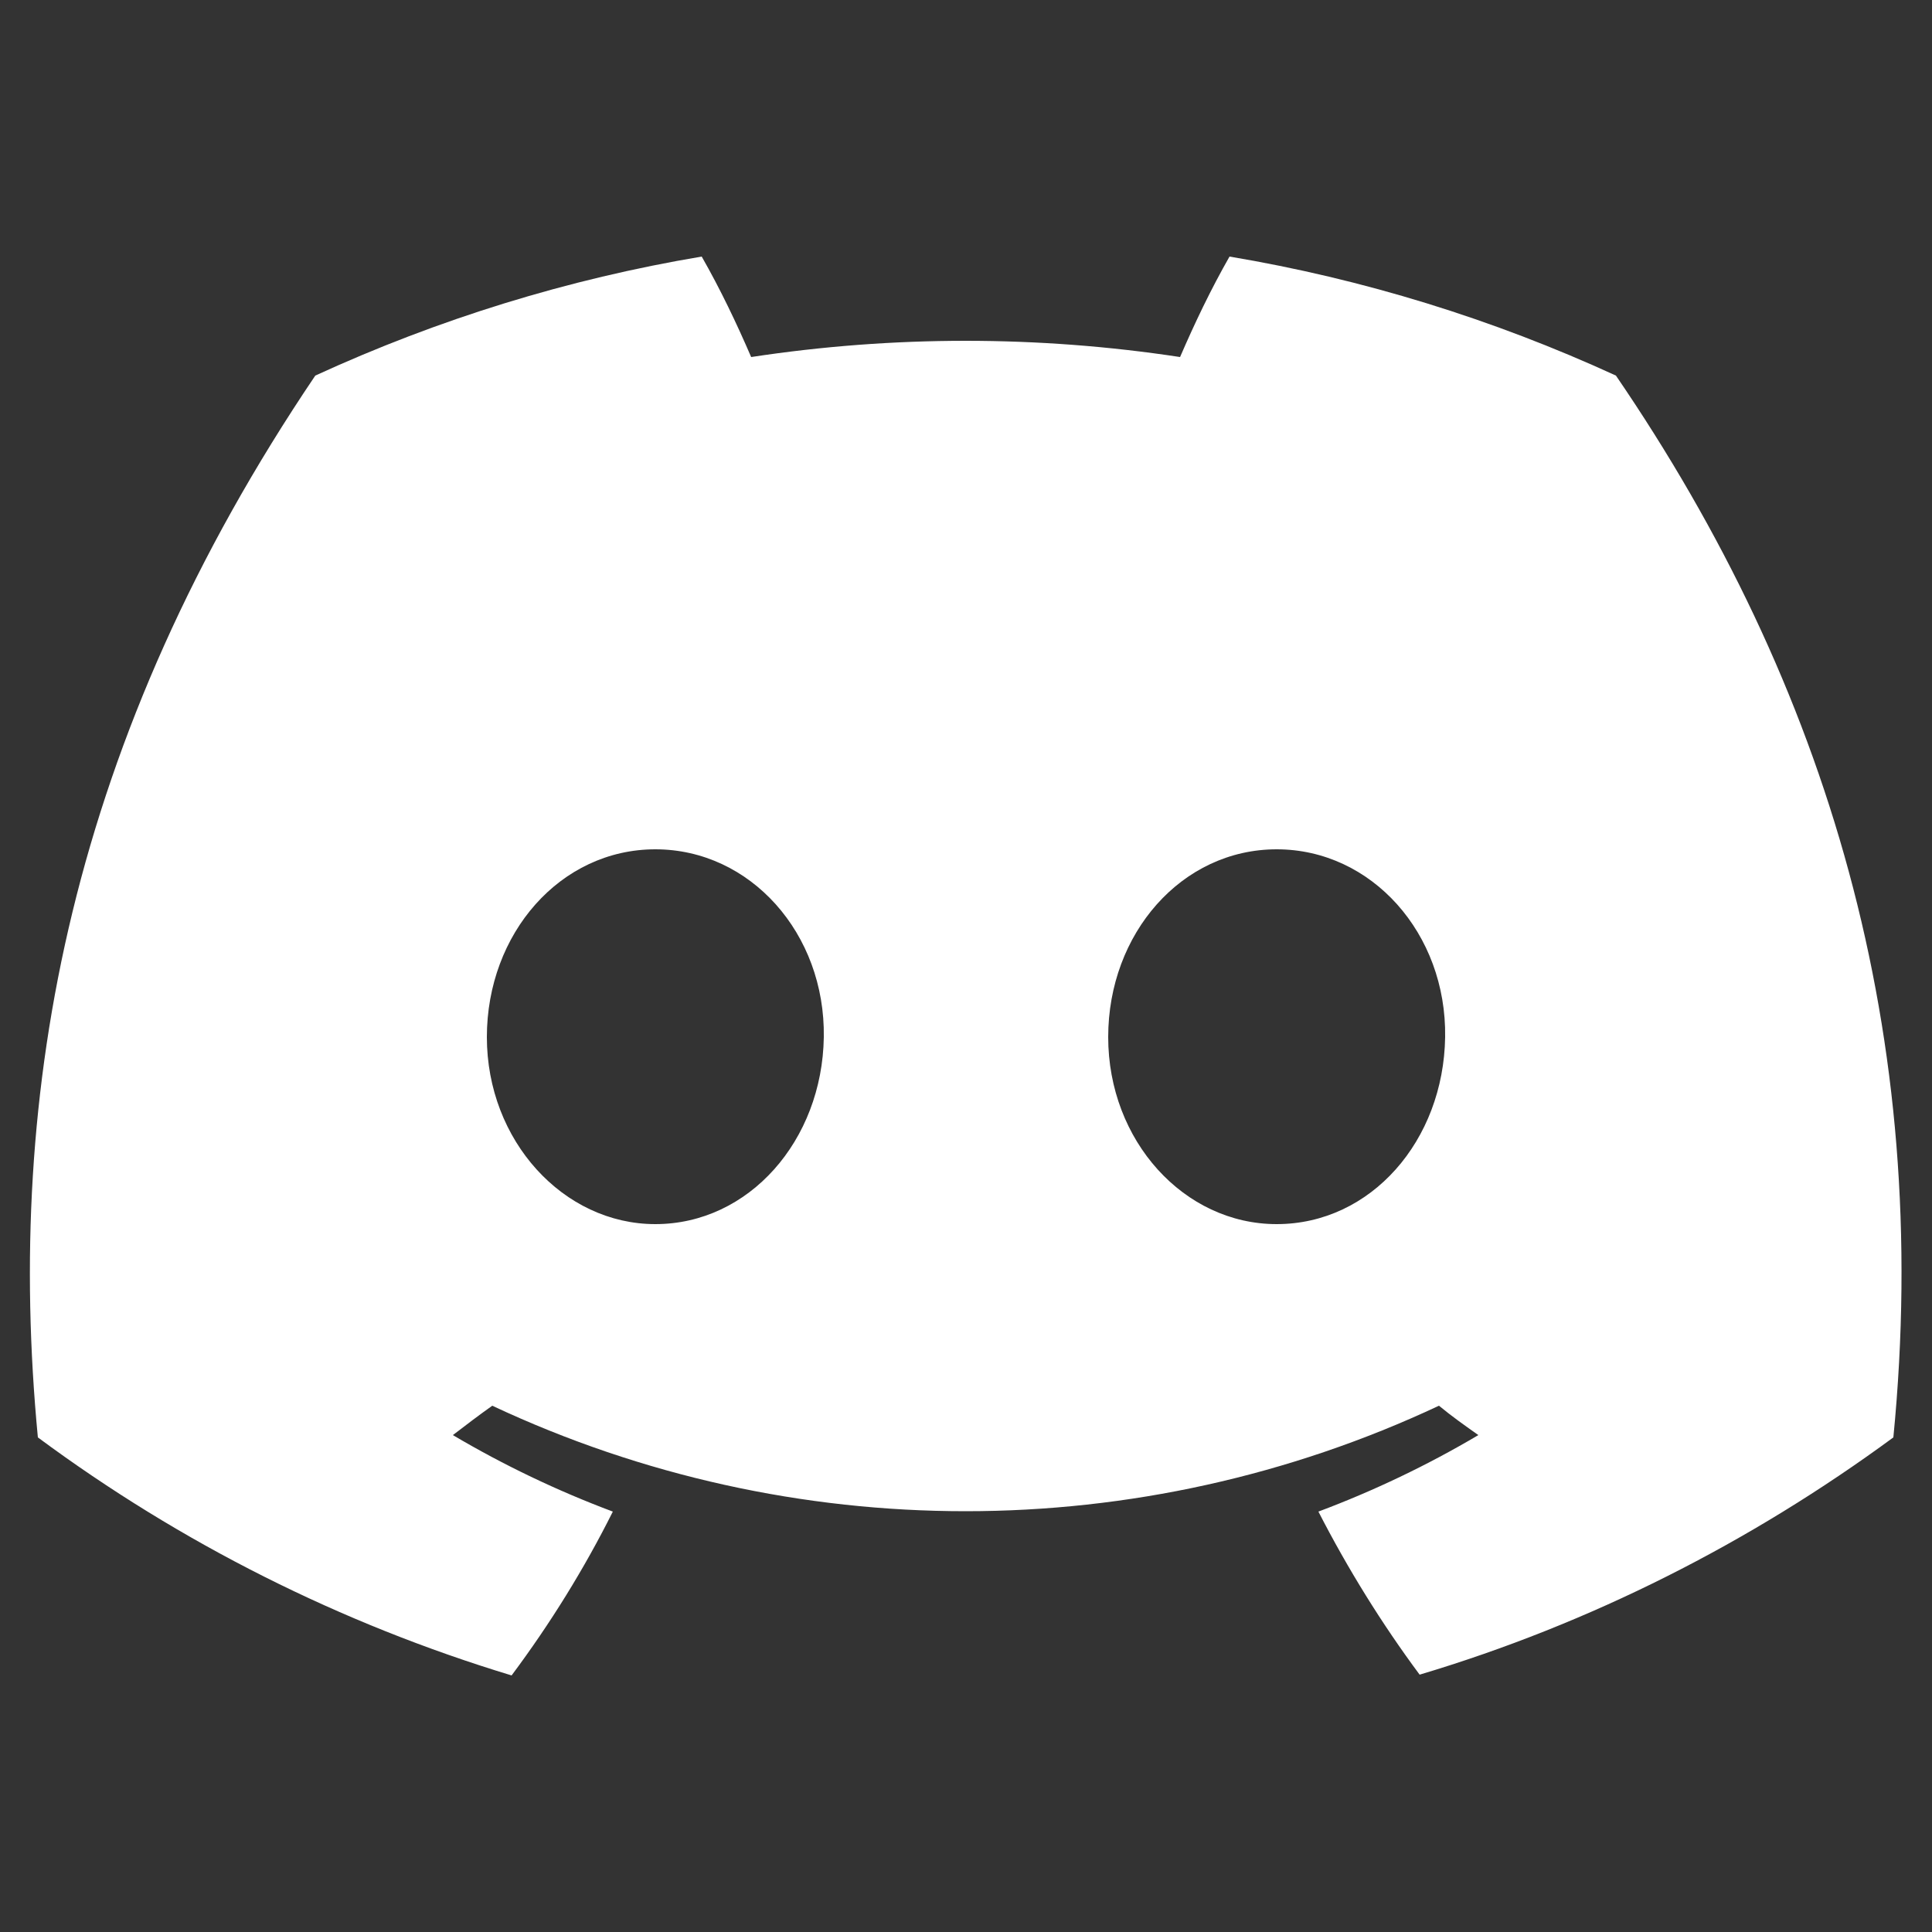
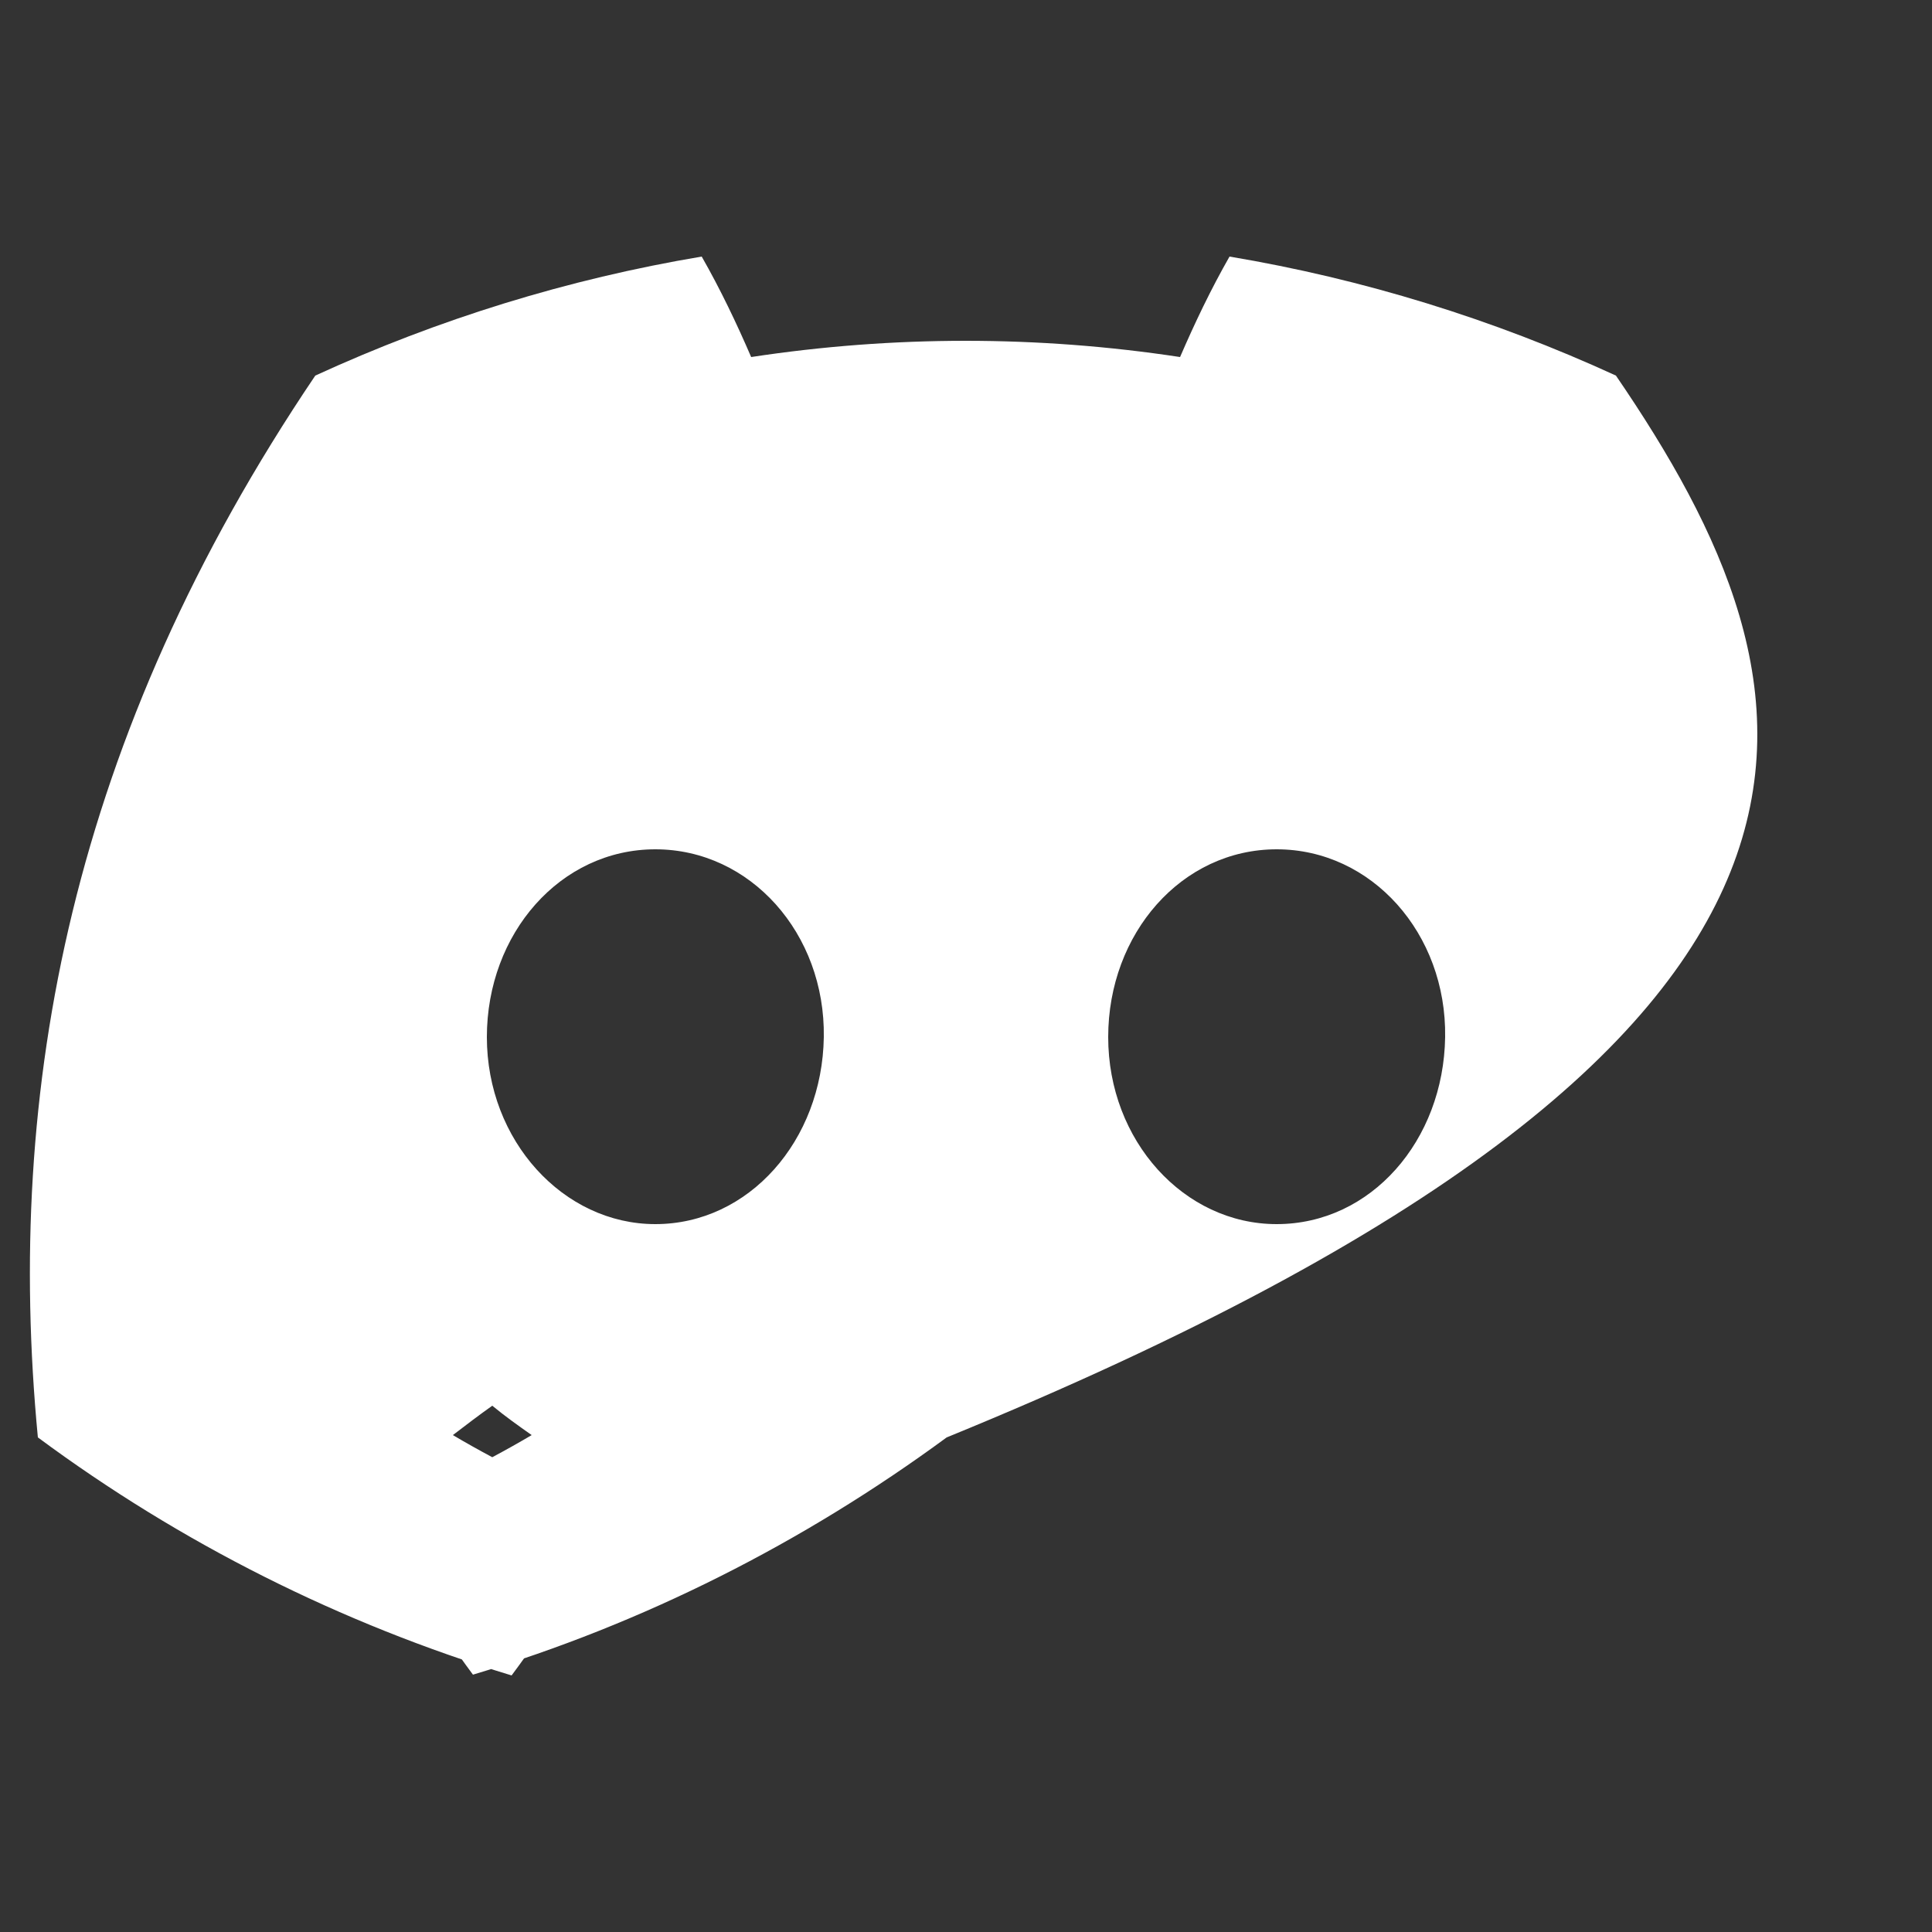
<svg xmlns="http://www.w3.org/2000/svg" version="1.1" id="Layer_1" x="0px" y="0px" viewBox="0 0 250 250" style="enable-background:new 0 0 250 250;" xml:space="preserve">
  <rect x="0" y="0" width="250" height="250" fill="#333333" stroke="none" />
  <style type="text/css">
	.st0{fill:#FFFFFF;}
</style>
-   <path class="st0" d="M209.1,48.6c-15.9-7.3-32.7-12.5-50-15.4c-2.4,4.2-4.5,8.6-6.4,13c-18.4-2.8-37.1-2.8-55.5,0  c-1.9-4.4-4-8.8-6.4-13c-17.3,2.9-34.1,8.1-50,15.4C9.2,95.4,0.6,141,4.9,186l0,0c18.5,13.7,39.2,24.1,61.3,30.8  c5-6.7,9.4-13.8,13.1-21.2c-7.2-2.7-14.1-6-20.7-9.9c1.7-1.3,3.4-2.6,5.1-3.8c38.8,18.2,83.7,18.2,122.5,0c1.7,1.4,3.4,2.6,5.1,3.8  c-6.6,3.9-13.5,7.2-20.7,9.9c3.8,7.4,8.2,14.5,13.1,21.1c22.1-6.6,42.8-17.1,61.3-30.7l0,0C250.1,133.9,236.5,88.7,209.1,48.6z   M84.8,158.4c-11.9,0-21.8-10.8-21.8-24.2s9.5-24.3,21.8-24.3s22,10.9,21.8,24.3S96.9,158.4,84.8,158.4z M165.2,158.4  c-12,0-21.8-10.8-21.8-24.2s9.5-24.3,21.8-24.3c12.3,0,22,10.9,21.8,24.3S177.4,158.4,165.2,158.4z" />
+   <path class="st0" d="M209.1,48.6c-15.9-7.3-32.7-12.5-50-15.4c-2.4,4.2-4.5,8.6-6.4,13c-18.4-2.8-37.1-2.8-55.5,0  c-1.9-4.4-4-8.8-6.4-13c-17.3,2.9-34.1,8.1-50,15.4C9.2,95.4,0.6,141,4.9,186l0,0c18.5,13.7,39.2,24.1,61.3,30.8  c5-6.7,9.4-13.8,13.1-21.2c-7.2-2.7-14.1-6-20.7-9.9c1.7-1.3,3.4-2.6,5.1-3.8c1.7,1.4,3.4,2.6,5.1,3.8  c-6.6,3.9-13.5,7.2-20.7,9.9c3.8,7.4,8.2,14.5,13.1,21.1c22.1-6.6,42.8-17.1,61.3-30.7l0,0C250.1,133.9,236.5,88.7,209.1,48.6z   M84.8,158.4c-11.9,0-21.8-10.8-21.8-24.2s9.5-24.3,21.8-24.3s22,10.9,21.8,24.3S96.9,158.4,84.8,158.4z M165.2,158.4  c-12,0-21.8-10.8-21.8-24.2s9.5-24.3,21.8-24.3c12.3,0,22,10.9,21.8,24.3S177.4,158.4,165.2,158.4z" />
</svg>